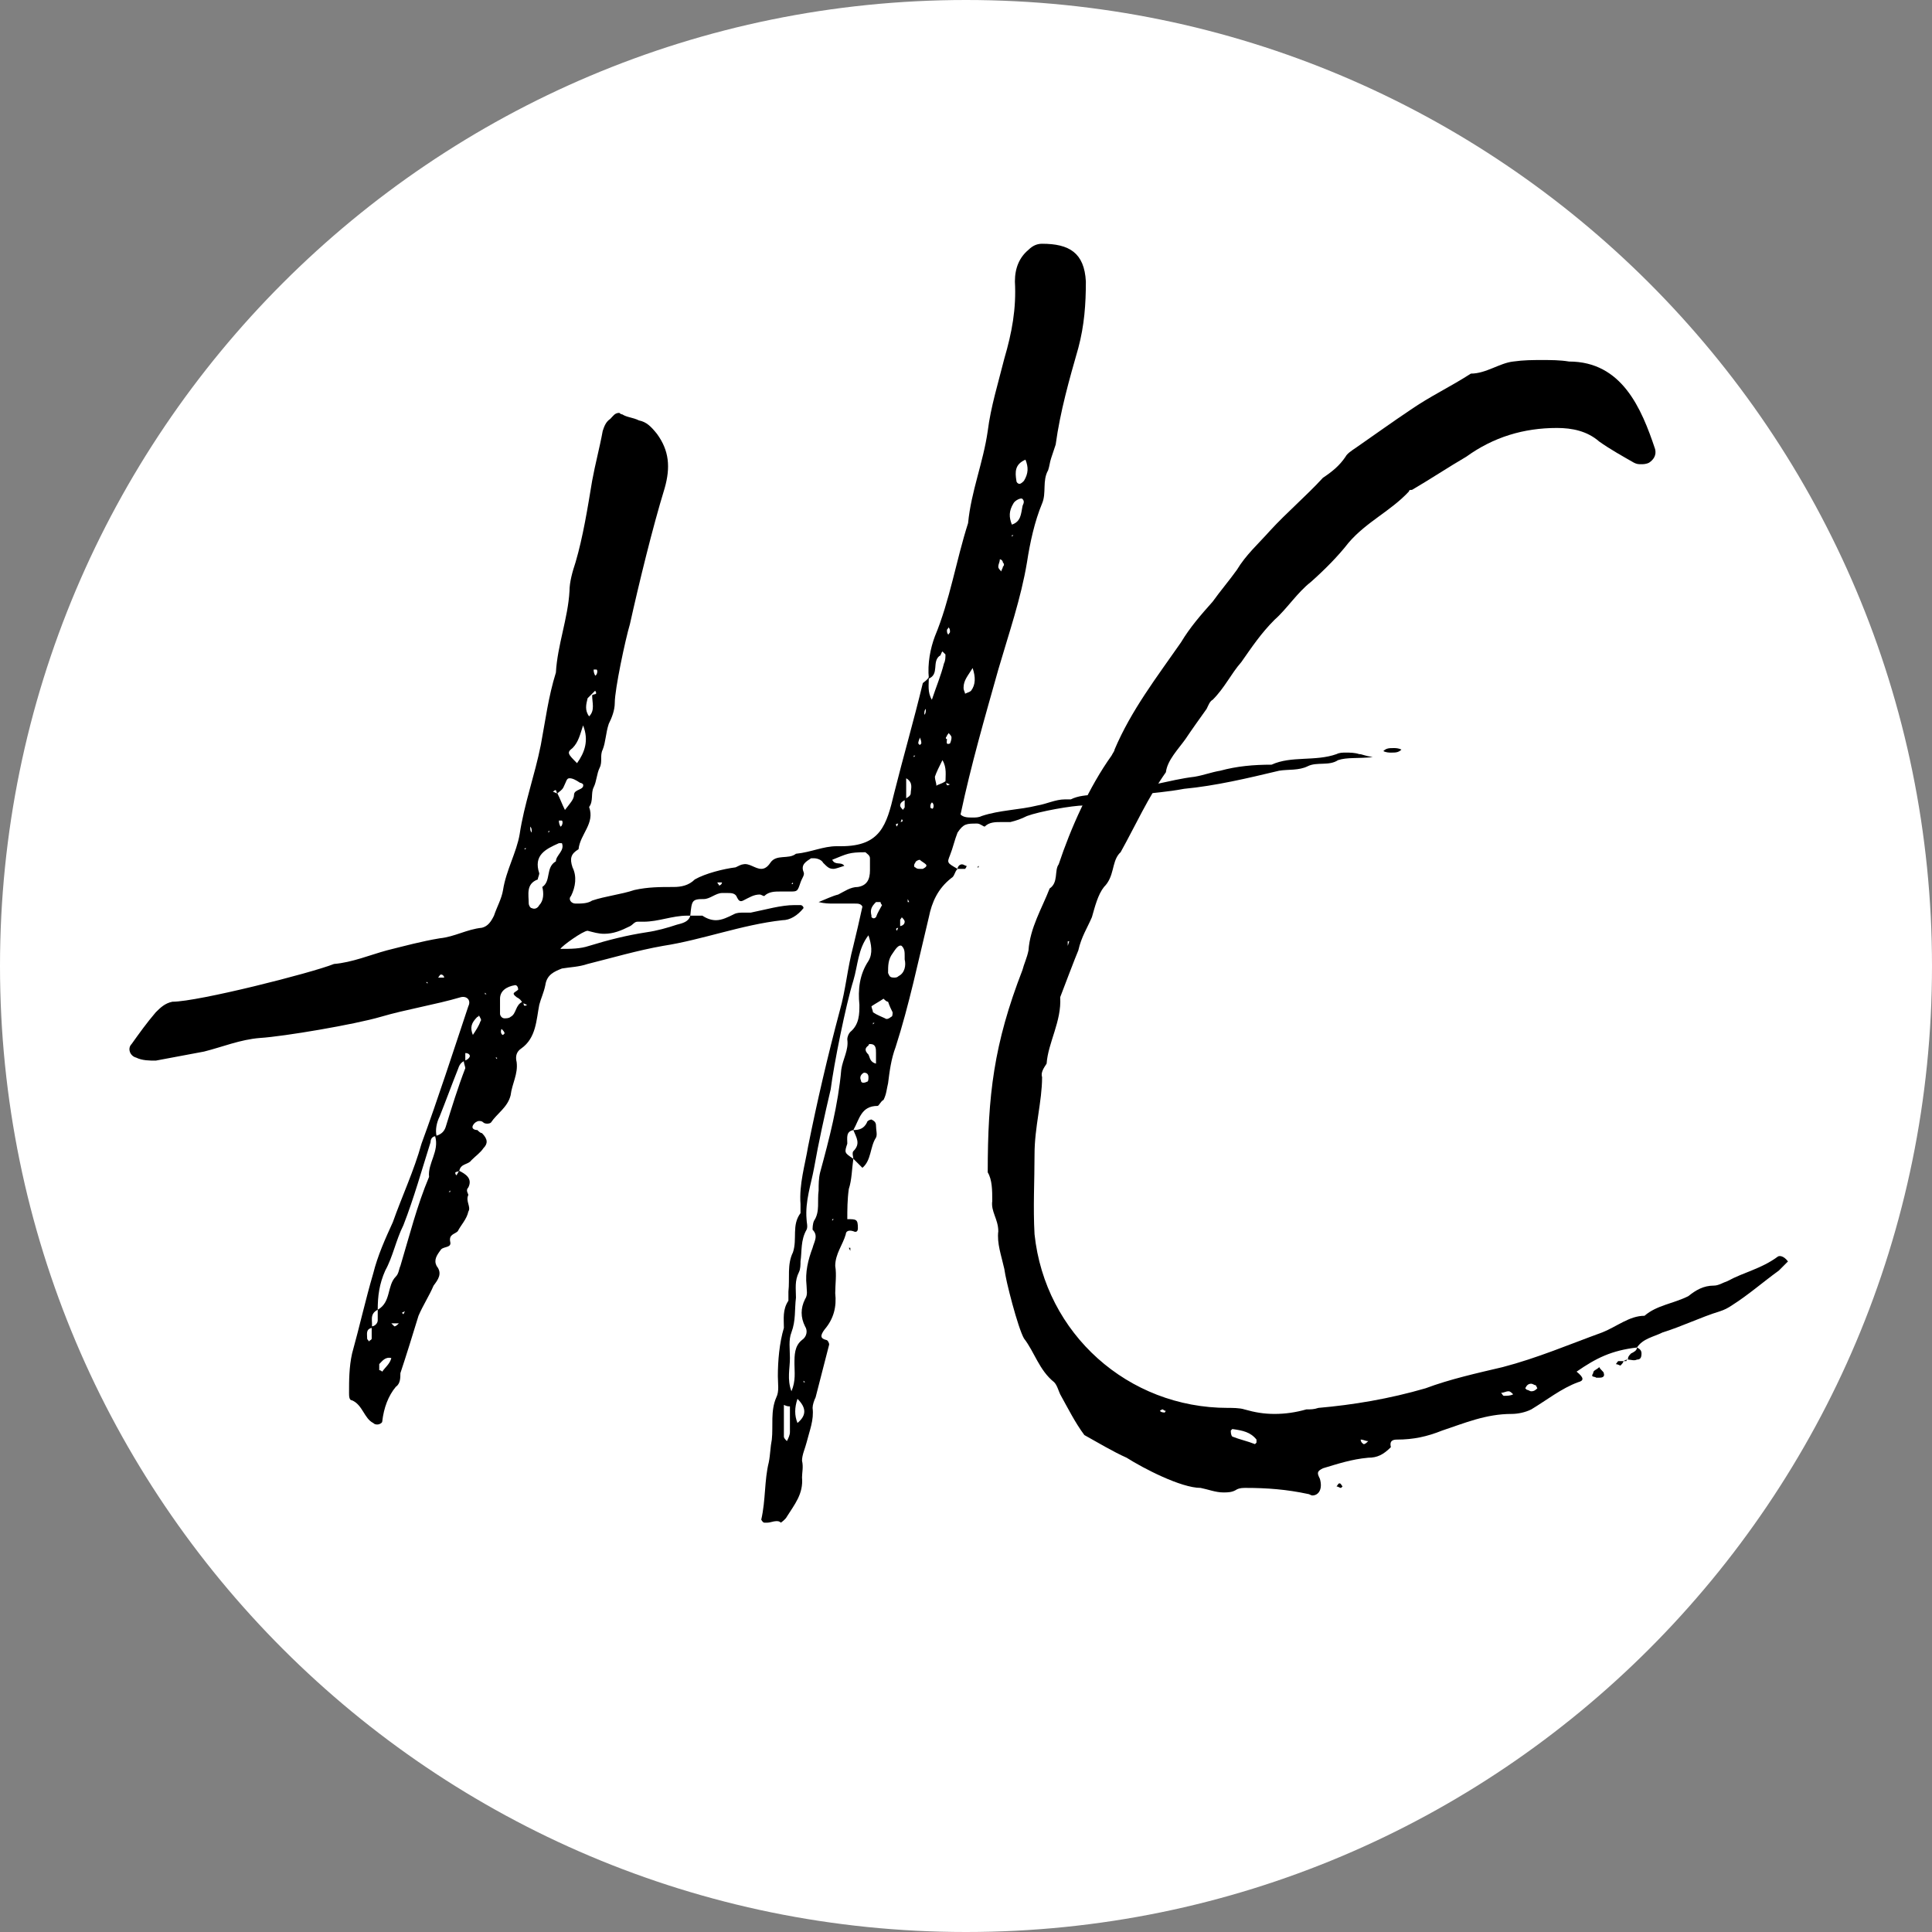
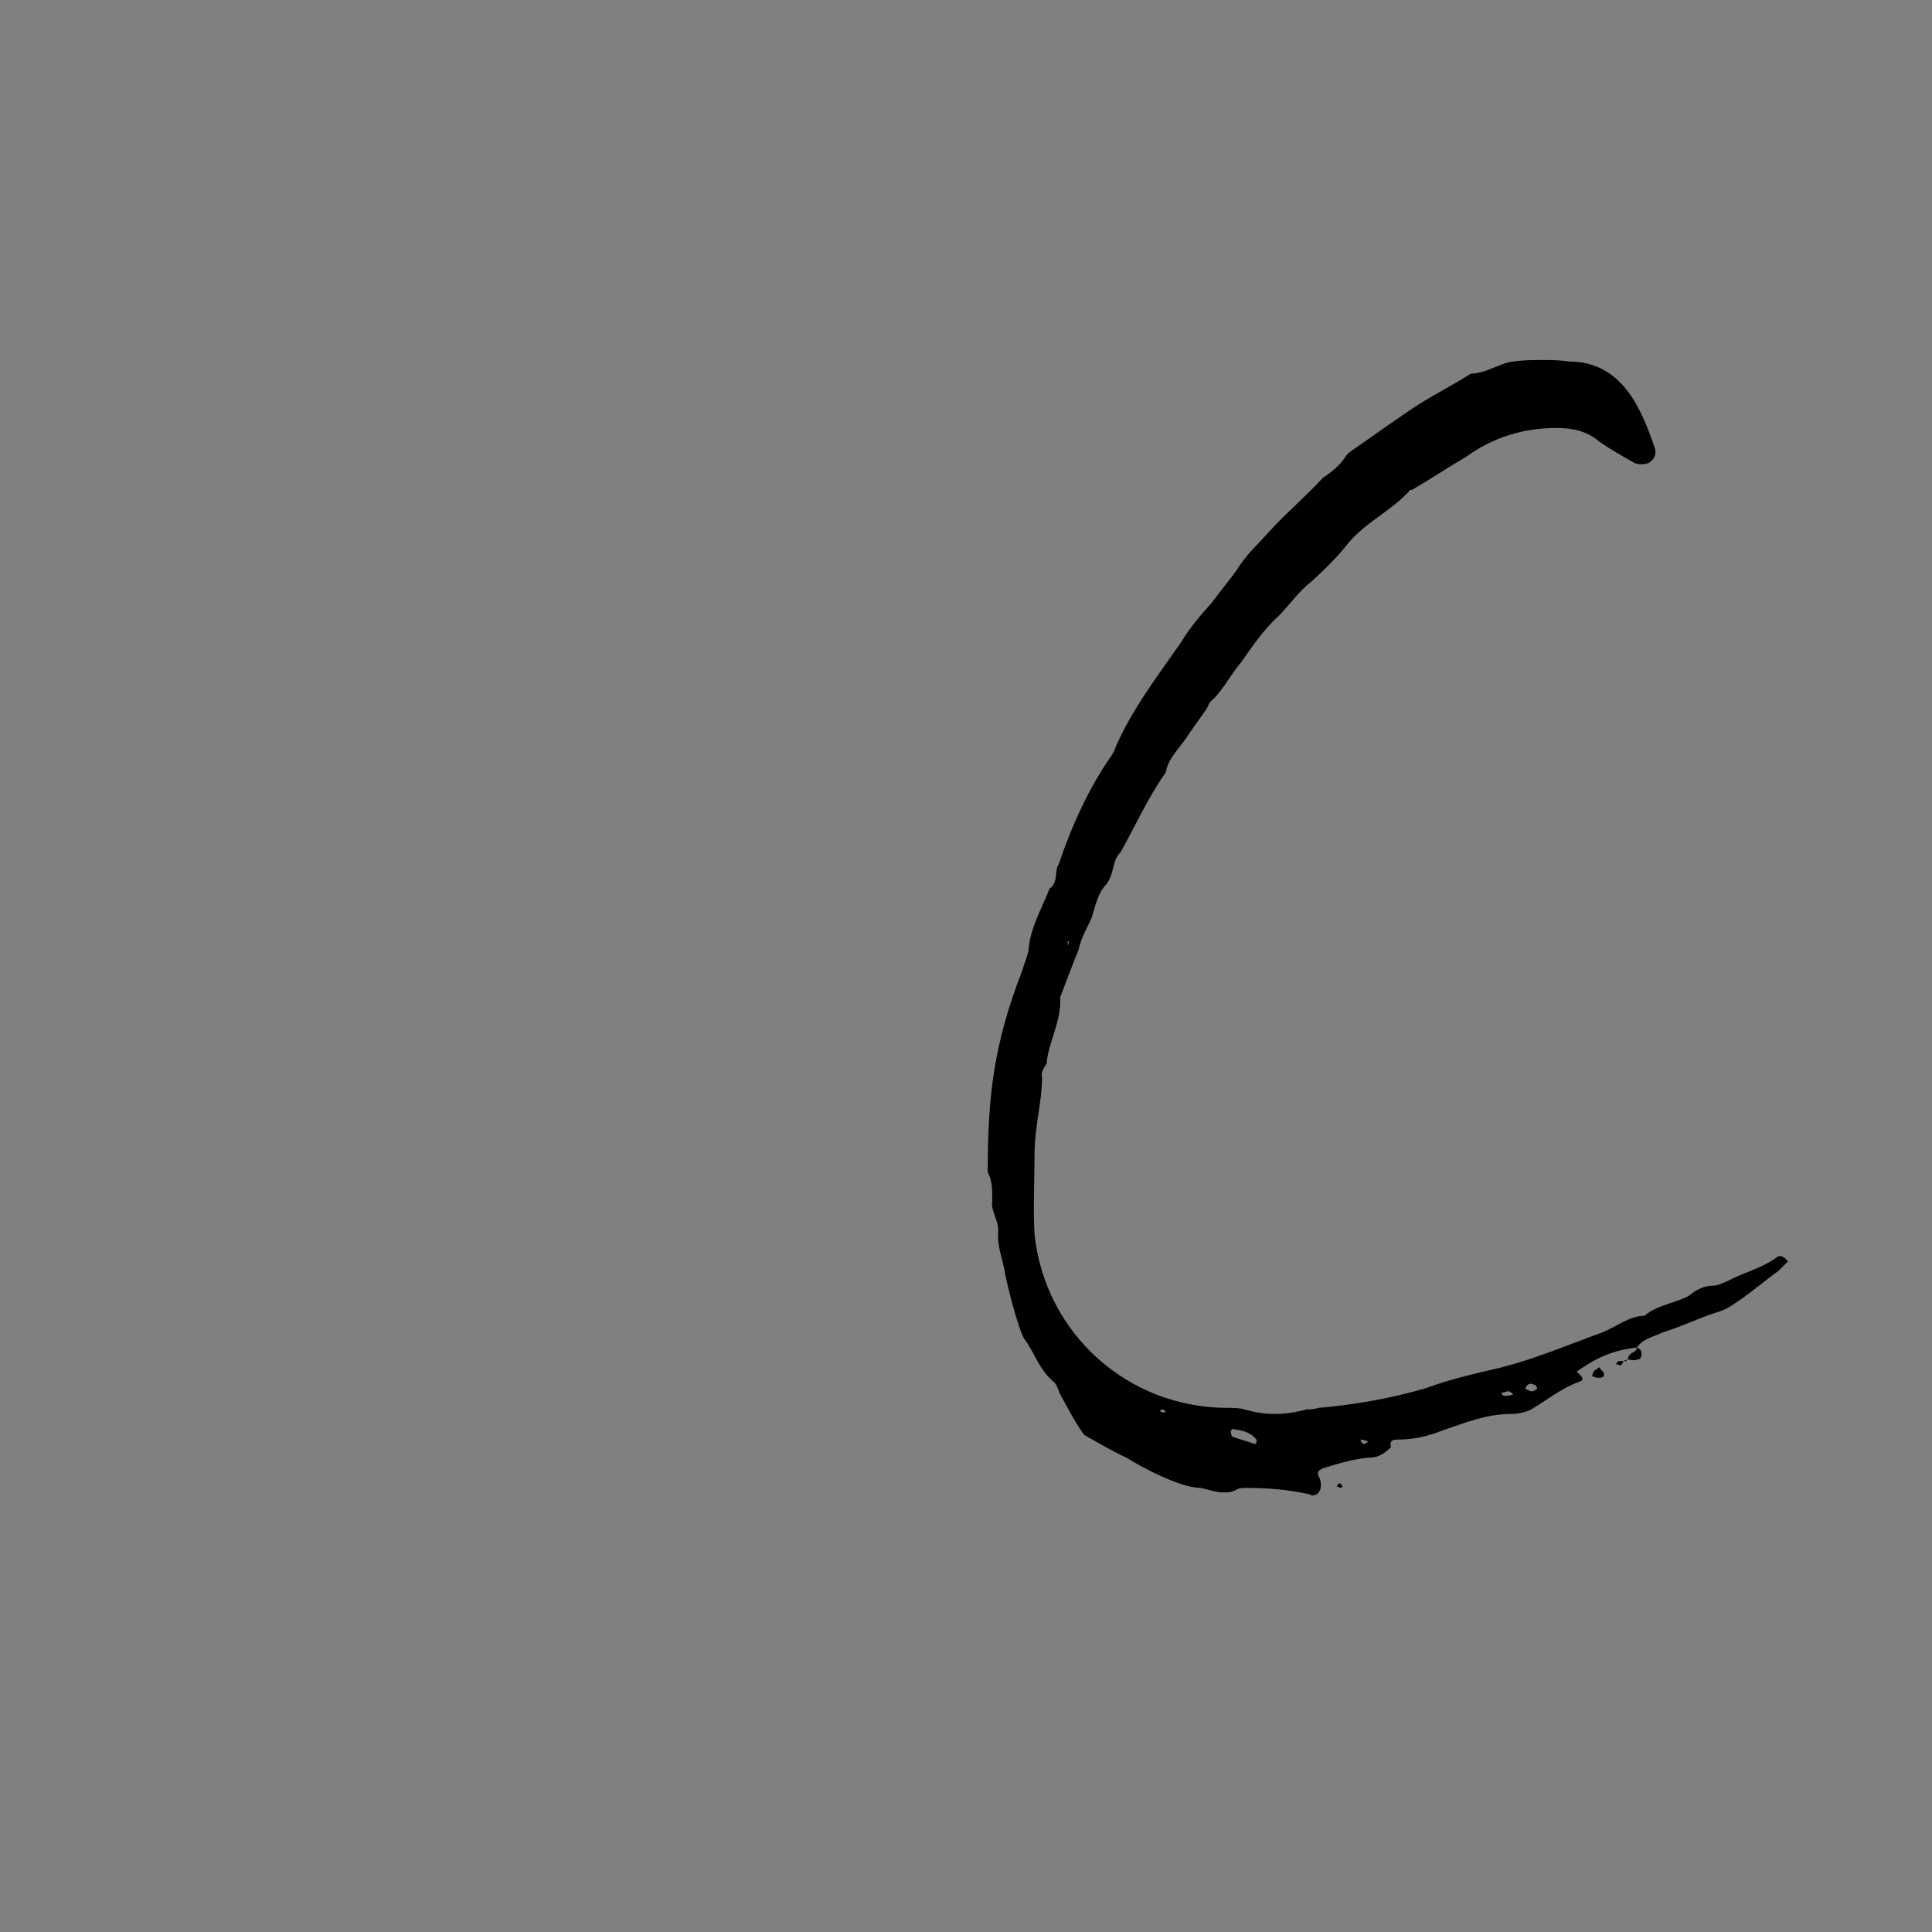
<svg xmlns="http://www.w3.org/2000/svg" width="500" zoomAndPan="magnify" viewBox="0 0 375 375" height="500" preserveAspectRatio="xMidYMid meet" version="1.0">
  <rect x="0" y="0" width="375" height="375" fill="#808080" stroke="none" />
  <defs>
    <g />
    <clipPath id="4a84da357e">
-       <path d="M 187.5 0 C 83.945 0 0 83.945 0 187.5 C 0 291.055 83.945 375 187.5 375 C 291.055 375 375 291.055 375 187.5 C 375 83.945 291.055 0 187.5 0 " clip-rule="nonzero" />
-     </clipPath>
+       </clipPath>
  </defs>
  <g clip-path="url(#4a84da357e)">
-     <rect x="-37.5" width="450" fill="#ffffff" y="-37.5" height="450" fill-opacity="1" />
-   </g>
+     </g>
  <g fill="#000000" fill-opacity="1">
    <g transform="translate(24.961, 274.443)">
      <g>
-         <path d="M 109.023 -96.715 C 108.73 -95.539 107.559 -95.246 106.383 -94.953 C 104.625 -94.367 102.574 -93.781 100.523 -93.488 C 96.715 -92.902 93.195 -92.023 89.387 -90.852 C 87.629 -90.266 85.871 -90.266 83.816 -90.266 C 84.109 -90.852 88.215 -93.781 89.094 -93.781 C 90.266 -93.488 91.145 -93.195 92.316 -93.195 C 94.074 -93.195 95.539 -93.781 97.301 -94.66 C 97.887 -94.953 98.18 -95.539 98.766 -95.539 C 99.352 -95.539 99.645 -95.539 99.938 -95.539 C 102.867 -95.539 105.504 -96.715 108.438 -96.715 C 108.438 -96.715 108.73 -96.715 109.023 -96.715 C 109.316 -99.645 109.316 -99.938 111.66 -99.938 C 112.832 -99.938 114.004 -101.109 115.176 -101.109 C 115.469 -101.109 116.055 -101.109 116.348 -101.109 C 116.934 -101.109 117.812 -101.109 118.105 -100.23 C 118.398 -99.645 118.691 -99.352 119.281 -99.645 C 120.453 -100.23 121.332 -100.816 122.504 -100.816 C 122.797 -100.816 123.09 -100.523 123.383 -100.523 C 124.262 -101.402 125.434 -101.402 126.605 -101.402 C 127.191 -101.402 127.777 -101.402 128.363 -101.402 C 129.828 -101.402 129.828 -101.402 130.418 -103.16 C 130.711 -104.039 131.297 -104.625 131.004 -105.211 C 130.418 -106.676 131.59 -107.262 132.469 -107.852 C 132.762 -107.852 133.055 -107.852 133.055 -107.852 C 133.641 -107.852 134.52 -107.559 134.812 -106.969 C 135.691 -106.09 135.984 -105.797 136.863 -105.797 C 137.156 -105.797 138.035 -106.09 138.914 -106.383 C 138.328 -107.262 137.156 -106.383 136.57 -107.559 C 139.5 -108.73 139.793 -109.023 143.02 -109.023 C 143.312 -108.73 143.898 -108.438 143.898 -107.852 C 143.898 -106.969 143.898 -106.383 143.898 -105.504 C 143.898 -103.746 143.312 -102.574 141.555 -102.281 C 140.086 -102.281 138.914 -101.402 137.742 -100.816 C 136.57 -100.523 135.398 -99.938 133.934 -99.352 C 135.105 -99.059 135.984 -99.059 136.863 -99.059 C 137.742 -99.059 138.621 -99.059 139.207 -99.059 C 139.5 -99.059 139.793 -99.059 140.086 -99.059 C 140.379 -99.059 140.672 -99.059 140.965 -99.059 C 141.555 -99.059 142.141 -99.059 142.434 -98.473 C 141.848 -95.832 141.258 -93.195 140.672 -90.852 C 139.5 -86.457 139.207 -82.352 138.035 -78.25 C 135.691 -69.457 133.641 -60.664 131.883 -51.875 C 131.297 -48.355 130.125 -44.547 130.418 -40.738 C 130.418 -40.152 130.418 -39.562 130.418 -38.977 C 128.656 -36.633 129.828 -33.996 128.949 -31.359 C 127.777 -29.016 128.363 -26.375 128.07 -23.738 C 128.07 -23.152 128.07 -22.566 128.07 -21.98 C 126.898 -20.223 127.191 -18.465 127.191 -16.703 C 126.312 -13.773 126.02 -10.258 126.02 -7.328 C 126.02 -5.863 126.312 -4.395 125.727 -3.223 C 124.555 -0.586 125.141 2.344 124.848 4.98 C 124.555 6.449 124.555 7.914 124.262 9.379 C 123.383 12.895 123.676 16.703 122.797 20.516 C 122.797 20.516 123.09 21.102 123.383 21.102 C 123.676 21.102 123.676 21.102 123.969 21.102 C 124.555 21.102 125.141 20.809 125.727 20.809 C 126.02 20.809 126.312 20.809 126.605 21.102 C 126.605 21.102 127.484 20.516 127.777 19.93 C 129.242 17.586 131.004 15.531 130.711 12.309 C 130.711 11.43 131.004 10.258 130.711 9.086 C 130.711 7.914 131.297 6.742 131.59 5.566 C 132.176 3.223 133.055 1.172 132.762 -1.172 C 132.762 -1.758 133.055 -2.637 133.348 -3.223 C 134.227 -6.742 135.105 -9.965 135.984 -13.48 C 135.984 -13.773 135.691 -14.359 135.398 -14.359 C 134.227 -14.652 134.227 -15.238 135.105 -16.41 C 136.863 -18.465 137.449 -20.809 137.156 -23.445 C 137.156 -25.203 137.449 -26.961 137.156 -28.723 C 137.156 -31.066 138.621 -32.824 139.207 -34.875 C 139.207 -35.461 139.793 -35.754 140.672 -35.461 C 141.258 -35.168 141.555 -35.461 141.555 -36.047 C 141.555 -37.805 141.258 -37.805 139.5 -37.805 C 139.5 -39.562 139.5 -41.617 139.793 -43.668 C 140.379 -45.426 140.379 -47.477 140.672 -49.527 C 138.914 -50.699 138.914 -50.699 139.5 -52.461 C 139.5 -53.633 139.207 -54.805 140.672 -55.098 C 141.848 -57.148 142.141 -59.785 145.363 -59.785 C 145.656 -59.785 145.949 -60.664 146.535 -60.957 C 147.121 -62.129 147.121 -63.012 147.414 -64.184 C 147.707 -66.527 148 -68.871 148.879 -71.215 C 151.516 -79.422 153.277 -87.922 155.328 -96.422 C 155.914 -99.352 157.086 -101.988 159.723 -104.039 C 160.309 -104.332 160.309 -105.211 160.895 -105.797 C 158.844 -106.969 158.844 -106.969 159.43 -108.438 C 160.016 -109.902 160.309 -111.367 160.895 -112.832 C 162.066 -114.59 162.652 -114.59 164.707 -114.59 C 165.293 -114.59 165.879 -114.004 166.172 -114.004 C 167.051 -114.883 168.223 -114.883 169.395 -114.883 C 169.98 -114.883 170.566 -114.883 171.152 -114.883 C 172.324 -115.176 173.203 -115.469 174.375 -116.055 C 176.723 -116.934 183.168 -118.105 185.512 -118.105 C 186.098 -118.105 186.391 -118.105 186.688 -118.105 C 192.547 -120.453 198.703 -120.16 204.855 -121.332 C 211.012 -121.918 217.164 -123.383 223.32 -124.848 C 225.078 -125.141 227.129 -124.848 228.887 -125.727 C 230.645 -126.605 232.992 -125.727 234.75 -126.898 C 236.508 -127.484 238.559 -127.191 241.488 -127.484 C 239.73 -127.777 239.438 -128.07 238.852 -128.07 C 237.973 -128.363 237.094 -128.363 236.215 -128.363 C 235.629 -128.363 235.043 -128.363 234.457 -128.07 C 230.352 -126.605 225.664 -127.777 221.855 -126.02 C 218.336 -126.02 215.113 -125.727 211.891 -124.848 C 210.133 -124.555 208.664 -123.969 206.906 -123.676 C 201.926 -123.09 197.234 -121.332 192.254 -121.332 C 189.324 -119.574 185.805 -120.746 182.875 -119.281 C 182.582 -119.281 181.996 -119.281 181.703 -119.281 C 179.945 -119.281 178.188 -118.398 176.43 -118.105 C 172.91 -117.227 169.102 -117.227 165.586 -116.055 C 165 -115.762 164.414 -115.762 163.824 -115.762 C 162.945 -115.762 162.066 -115.762 161.48 -116.348 C 163.531 -126.02 166.172 -135.105 168.809 -144.484 C 170.859 -151.516 173.203 -158.258 174.375 -165.293 C 174.961 -169.102 175.844 -173.203 177.309 -176.723 C 178.188 -178.773 177.309 -181.117 178.48 -183.168 C 178.773 -184.047 178.773 -184.633 179.066 -185.512 C 179.359 -186.391 179.652 -187.273 179.945 -188.152 C 180.824 -194.598 182.582 -200.754 184.34 -206.906 C 185.512 -211.305 185.805 -215.406 185.805 -219.801 C 185.512 -225.371 182.582 -227.129 177.309 -227.129 C 176.43 -227.129 175.551 -226.836 174.668 -225.957 C 172.91 -224.492 172.031 -222.441 172.031 -219.801 C 172.324 -214.527 171.445 -209.84 169.98 -204.855 C 168.809 -200.168 167.344 -195.477 166.758 -190.789 C 165.879 -184.633 163.531 -179.066 162.945 -172.91 C 160.602 -165.586 159.43 -157.965 156.5 -150.93 C 155.621 -148.586 155.035 -145.656 155.328 -142.727 C 157.379 -143.605 155.914 -145.949 157.379 -147.121 C 157.672 -147.121 157.672 -147.707 157.965 -148 C 157.965 -148 158.258 -147.707 158.551 -147.414 C 158.551 -146.828 158.551 -146.242 158.258 -145.656 C 157.672 -143.312 156.793 -141.258 155.914 -138.621 C 155.035 -140.086 155.328 -141.555 155.328 -143.02 C 155.035 -142.434 154.449 -142.141 154.156 -141.848 C 152.395 -134.52 150.344 -127.484 148.586 -120.453 C 147.121 -114.297 145.949 -110.195 138.328 -110.195 C 138.035 -110.195 137.742 -110.195 137.449 -110.195 C 134.812 -110.195 132.469 -109.023 129.535 -108.73 C 128.07 -107.559 125.727 -108.73 124.555 -106.969 C 123.969 -106.09 123.383 -105.797 122.797 -105.797 C 121.625 -105.797 120.453 -106.969 119.281 -106.676 C 118.988 -106.676 118.398 -106.383 117.812 -106.09 C 115.469 -105.797 111.953 -104.918 109.902 -103.746 C 108.73 -102.574 107.262 -102.281 105.797 -102.281 C 103.16 -102.281 100.816 -102.281 98.18 -101.695 C 95.539 -100.816 92.609 -100.523 89.973 -99.645 C 89.094 -99.059 87.922 -99.059 86.75 -99.059 C 85.871 -99.059 85.285 -99.938 85.871 -100.523 C 86.75 -102.281 87.043 -104.332 86.164 -106.09 C 85.578 -107.852 85.871 -108.73 87.336 -109.609 C 87.629 -112.539 90.559 -114.59 89.387 -117.812 C 90.266 -118.988 89.68 -120.453 90.266 -121.625 C 90.852 -122.797 90.852 -124.262 91.438 -125.434 C 92.023 -126.605 91.438 -127.777 92.023 -128.949 C 92.609 -130.418 92.609 -132.176 93.195 -133.934 C 93.781 -135.105 94.367 -136.57 94.367 -138.035 C 94.367 -140.672 96.422 -150.344 97.301 -153.277 C 99.059 -161.188 101.695 -172.031 104.039 -179.652 C 105.211 -183.754 104.918 -186.98 102.574 -190.203 C 101.402 -191.668 100.523 -192.547 99.059 -192.84 C 97.887 -193.426 96.715 -193.426 95.832 -194.012 C 95.539 -194.012 95.246 -194.305 95.246 -194.305 C 94.367 -194.305 94.074 -193.719 93.488 -193.133 C 92.609 -192.547 92.316 -191.668 92.023 -190.789 C 91.438 -187.566 90.559 -184.34 89.973 -181.117 C 89.094 -175.844 88.215 -170.273 86.75 -165.293 C 86.164 -163.531 85.578 -161.48 85.578 -159.723 C 85.285 -154.449 83.23 -149.172 82.938 -143.898 C 81.473 -139.207 80.887 -134.52 80.008 -129.828 C 78.836 -123.969 76.785 -118.398 75.906 -112.539 C 75.32 -109.023 73.266 -105.504 72.68 -101.695 C 72.387 -99.938 71.508 -98.473 70.922 -96.715 C 70.336 -95.539 69.75 -94.66 68.578 -94.367 C 65.648 -94.074 63.305 -92.609 60.371 -92.316 C 56.855 -91.73 53.633 -90.852 50.113 -89.973 C 46.891 -89.094 43.375 -87.629 39.859 -87.336 C 35.461 -85.578 13.48 -80.008 8.5 -80.008 C 7.035 -79.715 6.156 -78.836 5.273 -77.957 C 3.516 -75.906 2.051 -73.855 0.586 -71.801 C -0.293 -70.922 0.293 -69.457 1.465 -69.164 C 2.637 -68.578 4.102 -68.578 5.273 -68.578 C 8.5 -69.164 11.43 -69.75 14.652 -70.336 C 18.172 -71.215 21.688 -72.68 25.496 -72.973 C 30.188 -73.266 43.961 -75.613 48.941 -77.078 C 53.926 -78.543 59.492 -79.422 64.477 -80.887 C 65.648 -81.18 66.527 -80.301 65.941 -79.129 C 63.012 -70.336 60.078 -61.25 56.855 -52.461 C 55.391 -47.184 53.047 -42.203 51.289 -37.219 C 49.82 -33.996 48.355 -30.773 47.477 -27.254 C 46.012 -22.273 44.84 -17 43.375 -11.723 C 42.789 -9.086 42.789 -6.449 42.789 -4.102 C 42.789 -3.516 42.789 -2.637 43.375 -2.637 C 45.426 -1.758 45.719 0.879 47.477 1.758 C 47.77 2.051 48.062 2.051 48.355 2.051 C 48.648 2.051 49.234 1.758 49.234 1.465 C 49.527 -1.172 50.406 -3.516 51.875 -5.273 C 52.754 -5.863 52.754 -7.035 52.754 -7.914 C 53.926 -11.43 55.098 -15.238 56.27 -19.051 C 57.148 -21.102 58.32 -22.859 59.199 -24.91 C 60.078 -26.082 60.957 -27.254 59.785 -28.723 C 59.199 -29.895 59.785 -30.773 60.664 -31.945 C 61.25 -32.531 62.719 -32.238 62.426 -33.41 C 62.129 -34.875 63.305 -34.875 63.891 -35.461 C 64.477 -36.633 65.648 -37.805 65.941 -39.27 C 66.527 -40.152 65.355 -41.324 65.941 -42.496 C 65.941 -42.789 65.355 -43.375 65.941 -43.961 C 66.82 -45.719 65.355 -46.598 64.184 -47.184 C 63.891 -46.891 63.891 -46.598 63.598 -46.305 C 63.012 -47.184 63.891 -46.891 64.184 -47.184 C 64.477 -48.648 65.941 -48.355 66.527 -49.234 C 67.406 -50.113 68.285 -50.699 68.871 -51.582 C 69.75 -52.461 69.75 -53.34 68.578 -54.512 C 68.285 -54.512 67.992 -54.805 67.699 -55.098 C 67.113 -55.098 66.527 -55.391 66.82 -55.977 C 67.113 -56.562 67.699 -56.855 67.992 -56.855 C 68.285 -56.855 68.578 -56.855 68.871 -56.562 C 69.164 -56.27 70.043 -56.27 70.336 -56.562 C 71.508 -58.32 73.562 -59.492 74.148 -61.836 C 74.441 -64.184 75.613 -65.941 75.32 -68.285 C 75.027 -69.457 75.32 -70.336 76.199 -70.922 C 79.129 -72.973 79.129 -76.492 79.715 -79.422 C 80.008 -80.594 80.594 -81.766 80.887 -83.23 C 81.18 -85.285 82.645 -85.871 84.109 -86.457 C 85.871 -86.75 87.336 -86.75 89.094 -87.336 C 93.781 -88.508 98.766 -89.973 103.746 -90.852 C 111.367 -92.023 118.988 -94.953 126.898 -95.832 C 128.363 -95.832 129.828 -96.715 131.004 -98.18 C 131.004 -98.473 130.711 -98.766 130.418 -98.766 C 130.125 -98.766 129.828 -98.766 129.242 -98.766 C 126.605 -98.766 123.676 -97.887 120.746 -97.301 C 120.16 -97.301 119.574 -97.301 119.281 -97.301 C 118.691 -97.301 118.105 -97.301 117.52 -97.008 C 116.348 -96.422 115.176 -95.832 114.004 -95.832 C 113.125 -95.832 112.246 -96.129 111.367 -96.715 C 111.074 -96.715 111.074 -96.715 110.781 -96.715 C 110.195 -96.715 109.609 -96.715 109.023 -96.715 Z M 149.758 -114.59 C 149.758 -114.883 150.051 -115.176 150.051 -115.469 C 150.637 -114.883 149.758 -114.883 149.465 -114.883 C 149.465 -114.59 149.172 -114.297 149.172 -114.004 C 148.586 -114.59 149.172 -114.59 149.758 -114.59 Z M 149.465 -94.66 C 149.465 -94.367 149.172 -94.074 149.172 -93.781 C 148.586 -94.367 149.465 -94.367 149.758 -94.367 C 149.758 -94.953 149.758 -95.539 149.758 -95.832 C 149.758 -96.129 150.051 -96.129 150.051 -96.422 C 150.344 -96.129 150.637 -95.832 150.637 -95.539 C 150.637 -94.953 150.051 -94.66 149.465 -94.66 Z M 47.184 -17 C 47.184 -16.117 47.184 -15.531 47.184 -14.652 C 47.184 -14.359 46.891 -14.359 46.598 -14.066 C 46.598 -14.359 46.305 -14.359 46.305 -14.652 C 46.305 -15.531 46.012 -16.41 47.184 -16.703 C 47.477 -17.879 46.598 -19.344 48.355 -20.223 C 48.355 -22.859 48.648 -25.203 49.82 -27.84 C 51.289 -30.48 51.875 -33.703 53.34 -36.633 C 55.391 -41.91 56.855 -47.184 58.613 -52.754 C 58.613 -53.34 58.906 -53.926 59.785 -53.926 C 59.492 -55.098 59.785 -56.562 60.371 -57.734 C 61.543 -60.664 62.719 -63.891 63.891 -66.82 C 64.184 -67.699 64.477 -68.285 65.355 -68.578 C 65.355 -69.164 65.355 -69.457 65.355 -70.043 C 65.941 -70.043 66.234 -69.75 66.234 -69.457 C 66.234 -69.164 65.648 -68.578 65.062 -68.578 C 65.062 -67.992 65.355 -67.406 65.355 -67.113 C 63.891 -63.305 62.719 -59.492 61.543 -55.684 C 61.25 -54.805 60.664 -54.219 59.492 -53.926 C 60.371 -50.996 58.027 -48.648 58.32 -46.012 C 55.977 -40.445 54.512 -34.582 52.754 -28.723 C 52.461 -28.133 52.461 -27.254 51.875 -26.668 C 50.113 -24.91 50.996 -21.688 48.355 -20.223 C 48.355 -19.637 48.355 -19.051 48.355 -18.172 C 48.355 -17.586 47.77 -17 47.184 -17 Z M 89.094 -138.914 C 89.68 -139.5 89.973 -139.793 90.559 -140.379 C 91.145 -139.5 90.266 -139.793 89.973 -139.5 C 89.973 -138.035 90.559 -136.57 89.387 -135.398 C 88.508 -136.57 88.801 -137.742 89.094 -138.914 Z M 150.637 -119.281 C 150.637 -118.691 150.637 -118.398 150.637 -117.812 C 150.637 -117.52 150.344 -117.52 150.344 -117.227 C 150.051 -117.52 149.758 -117.812 149.758 -118.105 C 149.758 -118.691 150.344 -118.988 150.93 -119.281 C 150.93 -120.453 150.93 -121.625 150.93 -123.383 C 152.395 -122.504 151.809 -121.332 151.809 -120.453 C 151.809 -119.867 150.93 -119.574 150.637 -119.281 Z M 158.551 -122.797 C 157.672 -122.211 157.086 -122.211 156.793 -121.918 C 156.793 -122.504 156.5 -123.09 156.5 -123.676 C 156.793 -124.555 157.379 -125.727 157.965 -126.898 C 158.844 -125.434 158.551 -123.969 158.551 -122.504 C 158.844 -122.504 159.137 -122.211 159.43 -122.211 C 158.551 -121.625 158.844 -122.504 158.551 -122.797 Z M 83.23 -120.453 C 83.523 -120.746 84.109 -121.039 84.402 -121.625 C 84.992 -122.797 84.992 -123.383 85.578 -123.383 C 86.164 -123.383 86.75 -123.09 87.629 -122.504 C 87.629 -122.504 87.922 -122.504 88.215 -122.211 C 88.508 -121.039 86.457 -121.332 86.457 -120.16 C 86.457 -119.281 85.578 -118.398 84.695 -117.227 C 84.109 -118.398 83.816 -119.281 83.23 -120.453 C 82.938 -120.453 82.645 -120.746 82.352 -120.746 C 83.23 -121.625 82.938 -120.453 83.23 -120.453 Z M 76.492 -80.008 C 75.027 -79.422 75.32 -77.664 74.148 -77.078 C 73.855 -76.785 73.266 -76.785 72.973 -76.785 C 72.387 -76.785 72.094 -77.371 72.094 -77.664 C 72.094 -78.836 72.094 -79.715 72.094 -80.594 C 72.094 -82.059 73.266 -82.938 75.027 -83.23 C 75.32 -83.23 75.613 -82.938 75.613 -82.352 C 75.027 -81.766 74.148 -81.766 75.32 -80.887 C 75.906 -80.594 76.199 -80.301 76.492 -79.715 C 76.785 -79.715 77.078 -79.422 77.371 -79.422 C 76.492 -78.836 76.785 -79.715 76.492 -80.008 Z M 128.656 -4.395 C 127.777 -6.742 128.363 -8.793 128.363 -10.844 C 128.363 -12.602 128.07 -14.359 128.656 -15.824 C 129.535 -18.172 129.242 -20.223 129.535 -22.566 C 129.535 -24.324 129.242 -25.789 130.125 -27.547 C 130.418 -28.133 130.418 -29.016 130.418 -29.602 C 130.711 -31.652 130.418 -33.703 131.59 -35.754 C 131.883 -36.34 131.59 -37.219 131.59 -37.805 C 131.297 -41.324 132.469 -44.547 133.055 -47.77 C 133.934 -52.754 135.105 -58.027 136.277 -63.012 C 136.863 -67.699 139.207 -79.422 140.672 -84.109 C 141.555 -87.043 141.555 -90.266 143.605 -92.902 C 144.191 -91.145 144.484 -89.387 143.605 -87.922 C 141.848 -85.285 141.555 -82.352 141.848 -79.422 C 141.848 -77.664 141.848 -75.613 140.086 -74.148 C 139.793 -73.855 139.5 -73.266 139.5 -72.68 C 139.793 -70.629 138.621 -68.871 138.328 -66.82 C 137.742 -60.078 135.984 -53.34 134.227 -46.891 C 133.934 -45.719 133.934 -44.547 133.934 -43.375 C 133.641 -41.324 134.227 -39.27 133.055 -37.512 C 132.762 -36.926 132.762 -36.047 132.762 -35.754 C 133.934 -34.582 133.055 -33.41 132.762 -32.238 C 131.883 -29.895 131.297 -27.547 131.59 -24.91 C 131.59 -24.031 131.883 -23.152 131.297 -22.273 C 130.418 -20.516 130.418 -18.758 131.297 -17 C 131.883 -16.117 131.59 -14.945 130.711 -14.359 C 129.242 -13.188 129.242 -11.43 129.242 -9.672 C 129.242 -8.207 129.535 -6.449 128.656 -4.395 Z M 84.109 -110.781 C 84.695 -109.316 82.938 -108.438 82.938 -107.262 C 80.887 -106.09 82.059 -103.453 80.301 -102.281 C 80.594 -101.109 80.594 -99.645 79.715 -98.766 C 79.422 -98.18 78.836 -97.887 78.25 -98.18 C 77.957 -98.18 77.664 -98.766 77.664 -99.059 C 77.664 -100.816 77.078 -102.867 79.422 -103.746 C 79.422 -104.039 79.715 -104.625 79.715 -104.918 C 78.543 -108.438 80.887 -109.609 83.523 -110.781 C 83.523 -110.781 83.816 -110.781 84.109 -110.781 Z M 150.637 -88.215 C 150.93 -87.043 150.637 -85.578 149.465 -84.992 C 149.172 -84.695 148.879 -84.695 148.586 -84.695 C 147.707 -84.695 147.707 -84.992 147.414 -85.578 C 147.414 -87.043 147.414 -88.215 148.293 -89.387 C 148.879 -90.266 149.465 -91.145 150.051 -90.852 C 150.637 -90.266 150.637 -89.68 150.637 -88.801 C 150.637 -88.801 150.637 -88.508 150.637 -88.215 Z M 88.215 -133.641 C 89.387 -130.711 88.508 -128.363 87.043 -126.312 C 85.285 -128.07 84.992 -128.363 86.164 -129.242 C 87.336 -130.418 87.629 -131.883 88.215 -133.641 Z M 146.535 -80.594 C 146.828 -80.301 147.121 -80.008 147.414 -80.008 C 147.707 -79.129 148 -78.543 148.293 -77.957 C 148.293 -77.664 148.293 -77.078 148 -77.078 C 147.707 -76.785 147.121 -76.492 146.828 -76.785 C 146.242 -77.078 145.363 -77.371 144.484 -77.957 C 144.484 -78.25 144.191 -78.836 144.191 -79.129 C 145.07 -79.715 145.656 -80.008 146.535 -80.594 Z M 171.445 -172.617 C 170.859 -174.082 170.859 -175.258 171.738 -176.723 C 172.031 -177.309 173.203 -177.895 173.496 -177.602 C 174.082 -177.016 173.496 -176.43 173.496 -176.137 C 173.203 -174.668 173.203 -173.203 171.445 -172.617 Z M 174.082 -185.219 C 174.668 -183.754 174.668 -182.582 173.789 -181.117 C 173.496 -180.824 173.203 -180.531 172.91 -180.531 C 172.617 -180.531 172.324 -180.824 172.324 -181.117 C 172.031 -182.875 172.031 -184.34 174.082 -185.219 Z M 163.824 -144.777 C 164.414 -143.02 164.414 -141.555 163.531 -140.379 C 163.238 -140.086 162.945 -140.086 162.359 -139.793 C 162.359 -140.086 162.066 -140.379 162.066 -140.965 C 162.066 -142.434 162.945 -143.312 163.824 -144.777 Z M 128.363 -1.465 C 128.363 0.293 128.363 1.758 128.363 3.516 C 128.363 4.102 128.07 4.688 127.777 5.273 C 127.484 4.98 127.191 4.688 127.191 4.395 C 127.191 2.344 127.191 0.293 127.191 -1.758 C 127.777 -1.465 128.07 -1.465 128.363 -1.465 Z M 145.07 -67.992 C 143.898 -68.285 143.898 -69.164 143.605 -69.75 C 143.02 -70.336 142.727 -70.922 143.605 -71.508 C 143.605 -71.801 143.898 -71.801 143.898 -71.801 C 145.07 -71.801 145.07 -70.922 145.07 -70.043 C 145.07 -69.457 145.07 -68.871 145.07 -67.992 Z M 129.828 -2.93 C 131.59 -1.172 131.59 0.293 129.828 1.758 C 129.242 0.293 129.242 -1.172 129.828 -2.93 Z M 66.82 -73.562 C 66.234 -75.027 66.527 -75.906 67.699 -77.078 C 67.699 -77.078 67.992 -77.078 67.992 -77.371 C 68.285 -76.785 68.578 -76.492 68.285 -76.199 C 67.992 -75.32 67.406 -74.441 66.82 -73.562 Z M 49.234 -8.207 C 48.941 -8.5 48.648 -8.5 48.648 -8.5 C 48.648 -8.793 48.648 -9.379 48.648 -9.672 C 49.234 -10.258 49.82 -11.137 50.996 -10.844 C 50.699 -9.672 49.82 -9.086 49.234 -8.207 Z M 146.242 -98.766 C 145.949 -98.18 145.363 -97.301 145.07 -96.422 C 144.777 -96.129 144.484 -96.129 144.191 -96.422 C 144.191 -96.422 144.191 -96.715 144.191 -96.715 C 143.898 -97.887 144.191 -98.473 145.07 -99.352 C 145.07 -99.352 145.656 -99.352 145.949 -99.352 C 145.949 -99.352 145.949 -99.059 146.242 -98.766 Z M 153.57 -105.797 C 153.277 -105.797 152.984 -105.797 152.691 -106.09 C 152.395 -106.09 152.395 -106.676 152.691 -106.969 C 152.691 -107.262 153.277 -107.559 153.57 -107.559 C 153.863 -107.262 154.449 -106.969 154.742 -106.676 C 155.035 -106.383 154.742 -106.09 154.156 -105.797 C 154.156 -105.797 153.863 -105.797 153.57 -105.797 Z M 142.727 -66.234 C 143.312 -66.234 143.605 -65.941 143.605 -65.355 C 143.605 -65.062 143.605 -64.477 143.312 -64.477 C 142.727 -64.184 142.141 -64.184 142.141 -64.77 C 141.848 -65.355 142.141 -65.941 142.727 -66.234 Z M 169.102 -165.879 C 169.395 -165.879 169.688 -165.586 169.688 -165.293 C 169.98 -165 169.98 -164.707 169.688 -164.414 C 169.688 -164.121 169.395 -163.824 169.395 -163.531 C 169.102 -163.824 168.809 -164.121 168.809 -164.414 C 168.809 -165 169.102 -165.293 169.102 -165.879 Z M 159.723 -131.297 C 159.723 -130.711 159.43 -130.125 159.43 -130.125 C 158.551 -129.828 158.844 -130.418 158.844 -131.004 C 158.551 -131.004 158.551 -131.297 158.844 -131.59 C 158.844 -131.883 159.137 -131.883 159.137 -132.176 C 159.43 -131.883 159.723 -131.59 159.723 -131.297 Z M 159.43 -151.809 C 159.43 -151.516 159.137 -151.516 159.137 -151.223 C 158.844 -151.516 158.844 -151.809 158.844 -152.102 C 158.844 -152.395 159.137 -152.395 159.137 -152.691 C 159.43 -152.395 159.43 -152.102 159.43 -151.809 Z M 52.461 -17.586 C 52.168 -17.293 51.875 -17 51.582 -17 C 51.582 -17 51.289 -17.293 50.996 -17.586 C 51.582 -17.586 51.875 -17.586 52.461 -17.586 Z M 72.973 -73.855 C 72.973 -73.855 72.68 -73.562 72.68 -73.562 C 72.387 -73.562 72.094 -74.148 72.387 -74.734 C 72.68 -74.441 72.973 -74.148 72.973 -73.855 Z M 60.078 -84.695 C 60.371 -84.992 60.371 -85.285 60.664 -85.285 C 60.957 -85.285 61.25 -84.992 61.25 -84.695 C 60.664 -84.695 60.371 -84.695 60.078 -84.695 Z M 114.59 -102.574 C 114.59 -102.867 114.297 -102.867 114.297 -103.16 C 114.59 -103.16 114.883 -103.16 115.176 -103.16 C 115.176 -102.867 114.883 -102.574 114.59 -102.574 Z M 153.57 -131.297 C 153.863 -130.711 153.863 -130.418 153.863 -130.125 C 153.863 -130.125 153.57 -129.828 153.57 -129.828 C 153.57 -129.828 153.277 -130.125 153.277 -130.125 C 153.277 -130.711 153.57 -131.004 153.57 -131.297 Z M 154.742 -136.863 C 154.742 -136.277 154.742 -135.984 154.449 -135.691 C 154.449 -136.277 154.449 -136.57 154.742 -136.863 Z M 90.266 -144.484 C 90.559 -144.484 90.559 -144.484 90.852 -144.484 C 91.145 -144.191 90.852 -143.312 90.559 -143.312 C 90.266 -143.898 90.266 -144.191 90.266 -144.484 Z M 78.25 -112.832 C 77.957 -113.125 77.957 -113.418 77.957 -114.004 C 78.25 -113.711 78.25 -113.418 78.25 -112.832 Z M 83.523 -115.176 C 83.816 -115.176 83.816 -115.176 84.109 -115.176 C 84.402 -114.883 84.109 -114.004 83.816 -114.004 C 83.523 -114.59 83.523 -114.883 83.523 -115.176 Z M 155.621 -117.812 C 155.621 -118.105 155.621 -118.398 155.914 -118.691 C 156.5 -118.398 156.207 -117.227 155.914 -117.52 C 155.621 -117.52 155.621 -117.812 155.621 -117.812 Z M 131.297 -6.156 L 131.004 -6.156 L 131.004 -6.449 Z M 51.289 -13.773 L 51.289 -14.359 Z M 53.633 -19.93 L 53.34 -19.344 L 53.047 -19.637 Z M 71.215 -69.164 L 71.508 -69.164 L 71.508 -68.871 Z M 145.949 -73.562 L 145.363 -73.562 Z M 54.805 -25.203 L 54.219 -25.203 Z M 136.57 -37.805 L 136.863 -37.805 L 136.57 -37.512 Z M 62.426 -43.082 L 62.129 -43.082 L 62.426 -43.375 Z M 171.445 -170.566 L 171.738 -170.566 L 171.445 -170.273 Z M 151.516 -99.352 L 151.223 -99.352 L 151.223 -99.938 Z M 128.949 -102.867 L 128.656 -102.867 L 128.949 -103.16 Z M 77.078 -109.609 L 76.785 -109.609 L 77.078 -109.902 Z M 81.473 -113.125 L 81.766 -113.125 L 81.473 -112.832 Z M 144.484 -75.906 L 144.777 -75.906 L 144.484 -75.613 Z M 69.164 -81.473 L 69.164 -81.766 L 69.457 -81.473 Z M 58.027 -83.816 L 58.027 -83.523 L 57.734 -83.816 Z M 160.309 -154.449 L 160.309 -155.035 Z M 84.992 -125.727 L 84.992 -125.141 Z M 152.395 -127.484 L 152.395 -127.777 L 152.691 -127.777 Z M 140.672 -55.098 C 141.258 -53.633 142.141 -52.461 140.672 -50.996 C 140.379 -50.699 140.672 -49.82 140.672 -49.527 C 141.258 -48.941 141.848 -48.355 142.434 -47.77 C 144.191 -49.234 143.898 -51.875 145.07 -53.633 C 145.363 -54.219 145.07 -55.098 145.07 -55.977 C 145.07 -56.562 144.777 -56.855 144.191 -57.148 C 143.898 -57.148 143.312 -56.855 143.312 -56.562 C 142.727 -55.391 141.848 -55.098 140.672 -55.098 Z M 247.059 -128.949 C 246.473 -129.242 245.887 -129.242 245.594 -129.242 C 244.715 -129.242 244.129 -129.242 243.543 -128.656 C 244.129 -128.363 244.715 -128.363 245.008 -128.363 C 245.887 -128.363 246.473 -128.363 247.059 -128.949 Z M 160.895 -105.797 C 161.48 -105.797 161.773 -105.797 162.359 -105.797 C 162.359 -105.797 162.652 -106.09 162.652 -106.383 C 162.359 -106.383 162.066 -106.676 161.773 -106.676 C 161.188 -106.676 160.895 -106.09 160.895 -105.797 Z M 140.086 -32.238 L 139.793 -32.238 L 140.086 -31.652 Z M 113.125 -98.18 L 113.125 -98.766 Z M 164.707 -106.09 L 165 -106.09 L 165 -106.383 Z M 164.707 -106.09 " />
-       </g>
+         </g>
    </g>
  </g>
  <g fill="#000000" fill-opacity="1">
    <g transform="translate(190.838, 274.443)">
      <g>
        <path d="M 115.176 -8.207 C 118.988 -10.844 121.918 -12.309 126.898 -12.895 C 126.898 -12.309 126.312 -12.016 125.727 -11.723 C 125.141 -11.137 125.141 -10.844 125.141 -10.551 C 124.848 -10.551 124.848 -10.551 124.262 -10.258 L 123.383 -10.258 C 123.09 -10.258 123.09 -9.965 122.797 -9.672 C 123.09 -9.672 123.676 -9.379 123.676 -9.379 C 123.969 -9.672 124.262 -9.965 124.262 -10.258 L 124.848 -10.258 C 124.848 -10.258 124.848 -10.551 125.141 -10.551 C 125.727 -10.551 126.312 -10.258 126.898 -10.551 C 127.484 -10.551 127.777 -10.844 127.777 -11.723 C 127.777 -12.309 127.484 -12.602 126.898 -12.895 C 128.07 -14.652 130.125 -14.945 131.883 -15.824 C 135.691 -17 139.207 -18.758 143.02 -19.93 C 143.898 -20.223 144.484 -20.516 145.363 -21.102 C 148.586 -23.152 151.223 -25.496 154.449 -27.84 L 156.207 -29.602 C 155.328 -30.773 154.449 -30.773 154.156 -30.48 C 150.93 -28.133 147.707 -27.547 144.484 -25.789 C 143.605 -25.496 142.727 -24.91 141.848 -24.91 C 139.793 -24.91 138.328 -24.031 136.863 -22.859 C 133.934 -21.395 130.711 -21.102 128.363 -19.051 C 125.434 -19.051 123.09 -17 120.16 -15.824 C 113.711 -13.48 107.559 -10.844 100.816 -9.086 C 95.832 -7.914 90.559 -6.742 85.871 -4.98 C 78.836 -2.93 71.801 -1.758 65.062 -1.172 C 64.184 -0.879 63.598 -0.879 62.719 -0.879 C 60.664 -0.293 58.613 0 56.562 0 C 54.512 0 52.754 -0.293 50.699 -0.879 C 49.82 -1.172 48.355 -1.172 47.477 -1.172 C 28.133 -1.172 12.016 -15.531 9.965 -34.875 C 9.672 -40.152 9.965 -45.133 9.965 -50.406 C 9.965 -55.684 11.43 -60.664 11.43 -65.355 C 11.137 -66.234 11.723 -67.113 12.309 -67.992 C 12.602 -72.094 15.238 -76.199 14.945 -80.887 C 14.945 -80.887 18.172 -89.387 18.465 -89.973 C 19.051 -92.609 20.223 -94.367 21.102 -96.422 C 21.688 -98.473 22.273 -100.816 23.445 -102.281 C 25.496 -104.332 24.91 -106.969 26.375 -108.73 L 26.668 -109.023 C 29.602 -114.297 31.945 -119.574 35.461 -124.555 C 35.754 -126.898 37.805 -128.949 39.27 -131.004 C 40.445 -132.762 41.91 -134.812 43.375 -136.863 C 43.668 -137.449 43.961 -138.328 44.547 -138.621 C 46.891 -140.965 48.062 -143.605 50.113 -145.949 C 52.168 -148.879 53.926 -151.516 56.562 -154.156 C 58.906 -156.207 60.957 -159.43 63.598 -161.48 C 66.234 -163.824 68.871 -166.465 70.922 -169.102 C 74.441 -173.203 79.129 -175.258 82.645 -179.066 C 82.645 -179.359 82.938 -179.359 83.23 -179.359 C 86.75 -181.41 90.266 -183.754 93.781 -185.805 C 99.059 -189.617 104.918 -191.375 111.367 -191.375 C 114.297 -191.375 117.227 -190.789 119.574 -188.738 C 121.625 -187.273 124.262 -185.805 126.312 -184.633 C 126.898 -184.34 127.191 -184.34 127.777 -184.34 C 128.07 -184.34 128.656 -184.34 129.242 -184.633 C 130.125 -185.219 130.711 -186.098 130.418 -187.273 C 127.777 -195.184 123.969 -204.27 113.711 -204.27 C 111.953 -204.562 110.195 -204.562 108.438 -204.562 C 106.676 -204.562 104.918 -204.562 102.867 -204.27 C 100.23 -203.977 97.594 -201.926 94.66 -201.926 C 90.559 -199.289 86.75 -197.527 82.938 -194.891 C 79.422 -192.547 76.199 -190.203 72.387 -187.566 C 71.508 -186.98 70.629 -186.391 70.336 -185.805 C 69.164 -184.047 67.699 -182.875 65.941 -181.703 C 62.719 -178.188 58.906 -174.961 55.684 -171.445 C 53.34 -168.809 50.996 -166.758 49.234 -163.824 C 47.77 -161.773 46.012 -159.723 44.547 -157.672 C 42.203 -155.035 40.152 -152.691 38.391 -149.758 C 33.703 -143.02 28.723 -136.57 25.496 -128.949 C 25.496 -128.656 25.203 -128.363 24.91 -127.777 C 20.516 -121.625 17 -113.711 14.652 -106.676 C 13.773 -105.504 14.652 -103.16 12.895 -101.988 C 11.43 -98.18 9.086 -94.367 8.793 -89.973 C 8.5 -88.508 7.914 -87.336 7.621 -86.164 C 2.051 -71.801 0.879 -61.836 0.879 -46.891 C 1.758 -45.426 1.758 -43.375 1.758 -41.324 C 1.465 -39.27 2.93 -37.805 2.93 -35.461 C 2.637 -33.117 3.516 -30.773 4.102 -28.133 C 4.395 -25.789 6.742 -16.703 7.914 -14.652 C 9.965 -12.016 10.844 -8.5 13.773 -6.156 C 14.359 -5.566 14.652 -4.395 14.945 -3.809 C 16.41 -1.172 17.879 1.758 19.637 4.102 C 22.273 5.566 25.203 7.328 27.84 8.5 C 31.066 10.551 38.391 14.359 42.203 14.359 C 43.668 14.652 45.133 15.238 46.598 15.238 C 47.477 15.238 48.355 15.238 49.234 14.652 C 49.82 14.359 50.406 14.359 50.996 14.359 C 55.098 14.359 58.906 14.652 63.012 15.531 C 63.305 15.531 63.598 15.824 63.891 15.824 C 65.062 15.824 65.941 14.652 65.355 12.602 C 64.77 11.43 64.77 11.137 65.941 10.551 C 68.871 9.672 71.508 8.793 74.734 8.5 C 76.492 8.5 77.664 7.914 79.129 6.449 C 78.836 5.273 79.422 4.98 80.301 4.98 C 83.523 4.98 86.164 4.395 89.094 3.223 C 93.488 1.758 97.594 0 102.574 0 C 103.746 0 105.211 -0.293 106.383 -0.879 C 109.316 -2.637 112.246 -4.98 115.469 -6.156 C 116.641 -6.449 116.641 -7.035 115.176 -8.207 Z M 48.355 4.395 C 48.062 4.102 48.062 3.516 48.062 3.223 L 48.355 2.93 C 50.406 3.223 51.875 3.516 53.047 4.98 L 53.047 5.566 L 52.754 5.863 C 51.289 5.273 49.82 4.98 48.355 4.395 Z M 120.453 -7.914 C 120.453 -8.207 119.867 -8.5 119.574 -9.086 C 118.988 -8.5 118.398 -8.5 118.398 -7.914 C 117.812 -7.035 118.691 -7.328 118.988 -7.035 L 119.574 -7.035 C 119.867 -7.035 120.746 -7.035 120.453 -7.914 Z M 105.211 -4.98 C 105.504 -5.566 105.797 -5.863 106.383 -5.863 C 106.676 -5.863 106.969 -5.566 107.262 -5.566 L 107.559 -4.98 C 107.262 -4.688 106.969 -4.395 106.383 -4.395 C 106.09 -4.395 105.797 -4.688 105.504 -4.688 Z M 101.988 -4.395 C 102.281 -4.395 102.574 -4.102 102.867 -3.809 C 102.281 -3.516 101.695 -3.516 101.109 -3.516 C 100.816 -3.516 100.816 -3.809 100.523 -4.102 C 101.109 -4.102 101.402 -4.395 101.988 -4.395 Z M 73.266 4.98 C 73.855 4.98 74.148 5.273 74.734 5.273 C 74.441 5.566 74.148 5.863 73.855 5.863 C 73.855 5.863 73.266 5.566 73.266 4.98 Z M 69.164 13.48 C 68.871 13.48 68.871 13.773 68.578 14.066 C 68.871 14.066 69.164 14.359 69.457 14.359 L 69.75 14.066 C 69.457 13.773 69.457 13.48 69.164 13.48 Z M 35.168 -0.293 C 34.875 -0.293 34.582 -0.293 34.289 -0.586 C 34.289 -0.586 34.582 -0.879 34.875 -0.879 C 34.875 -0.879 35.168 -0.586 35.461 -0.586 C 35.168 -0.293 35.168 0 35.168 -0.293 Z M 16.41 -90.852 L 16.41 -91.73 L 16.703 -91.73 Z M 130.418 -12.309 L 129.828 -12.309 Z M 130.418 -12.309 " />
      </g>
    </g>
  </g>
</svg>